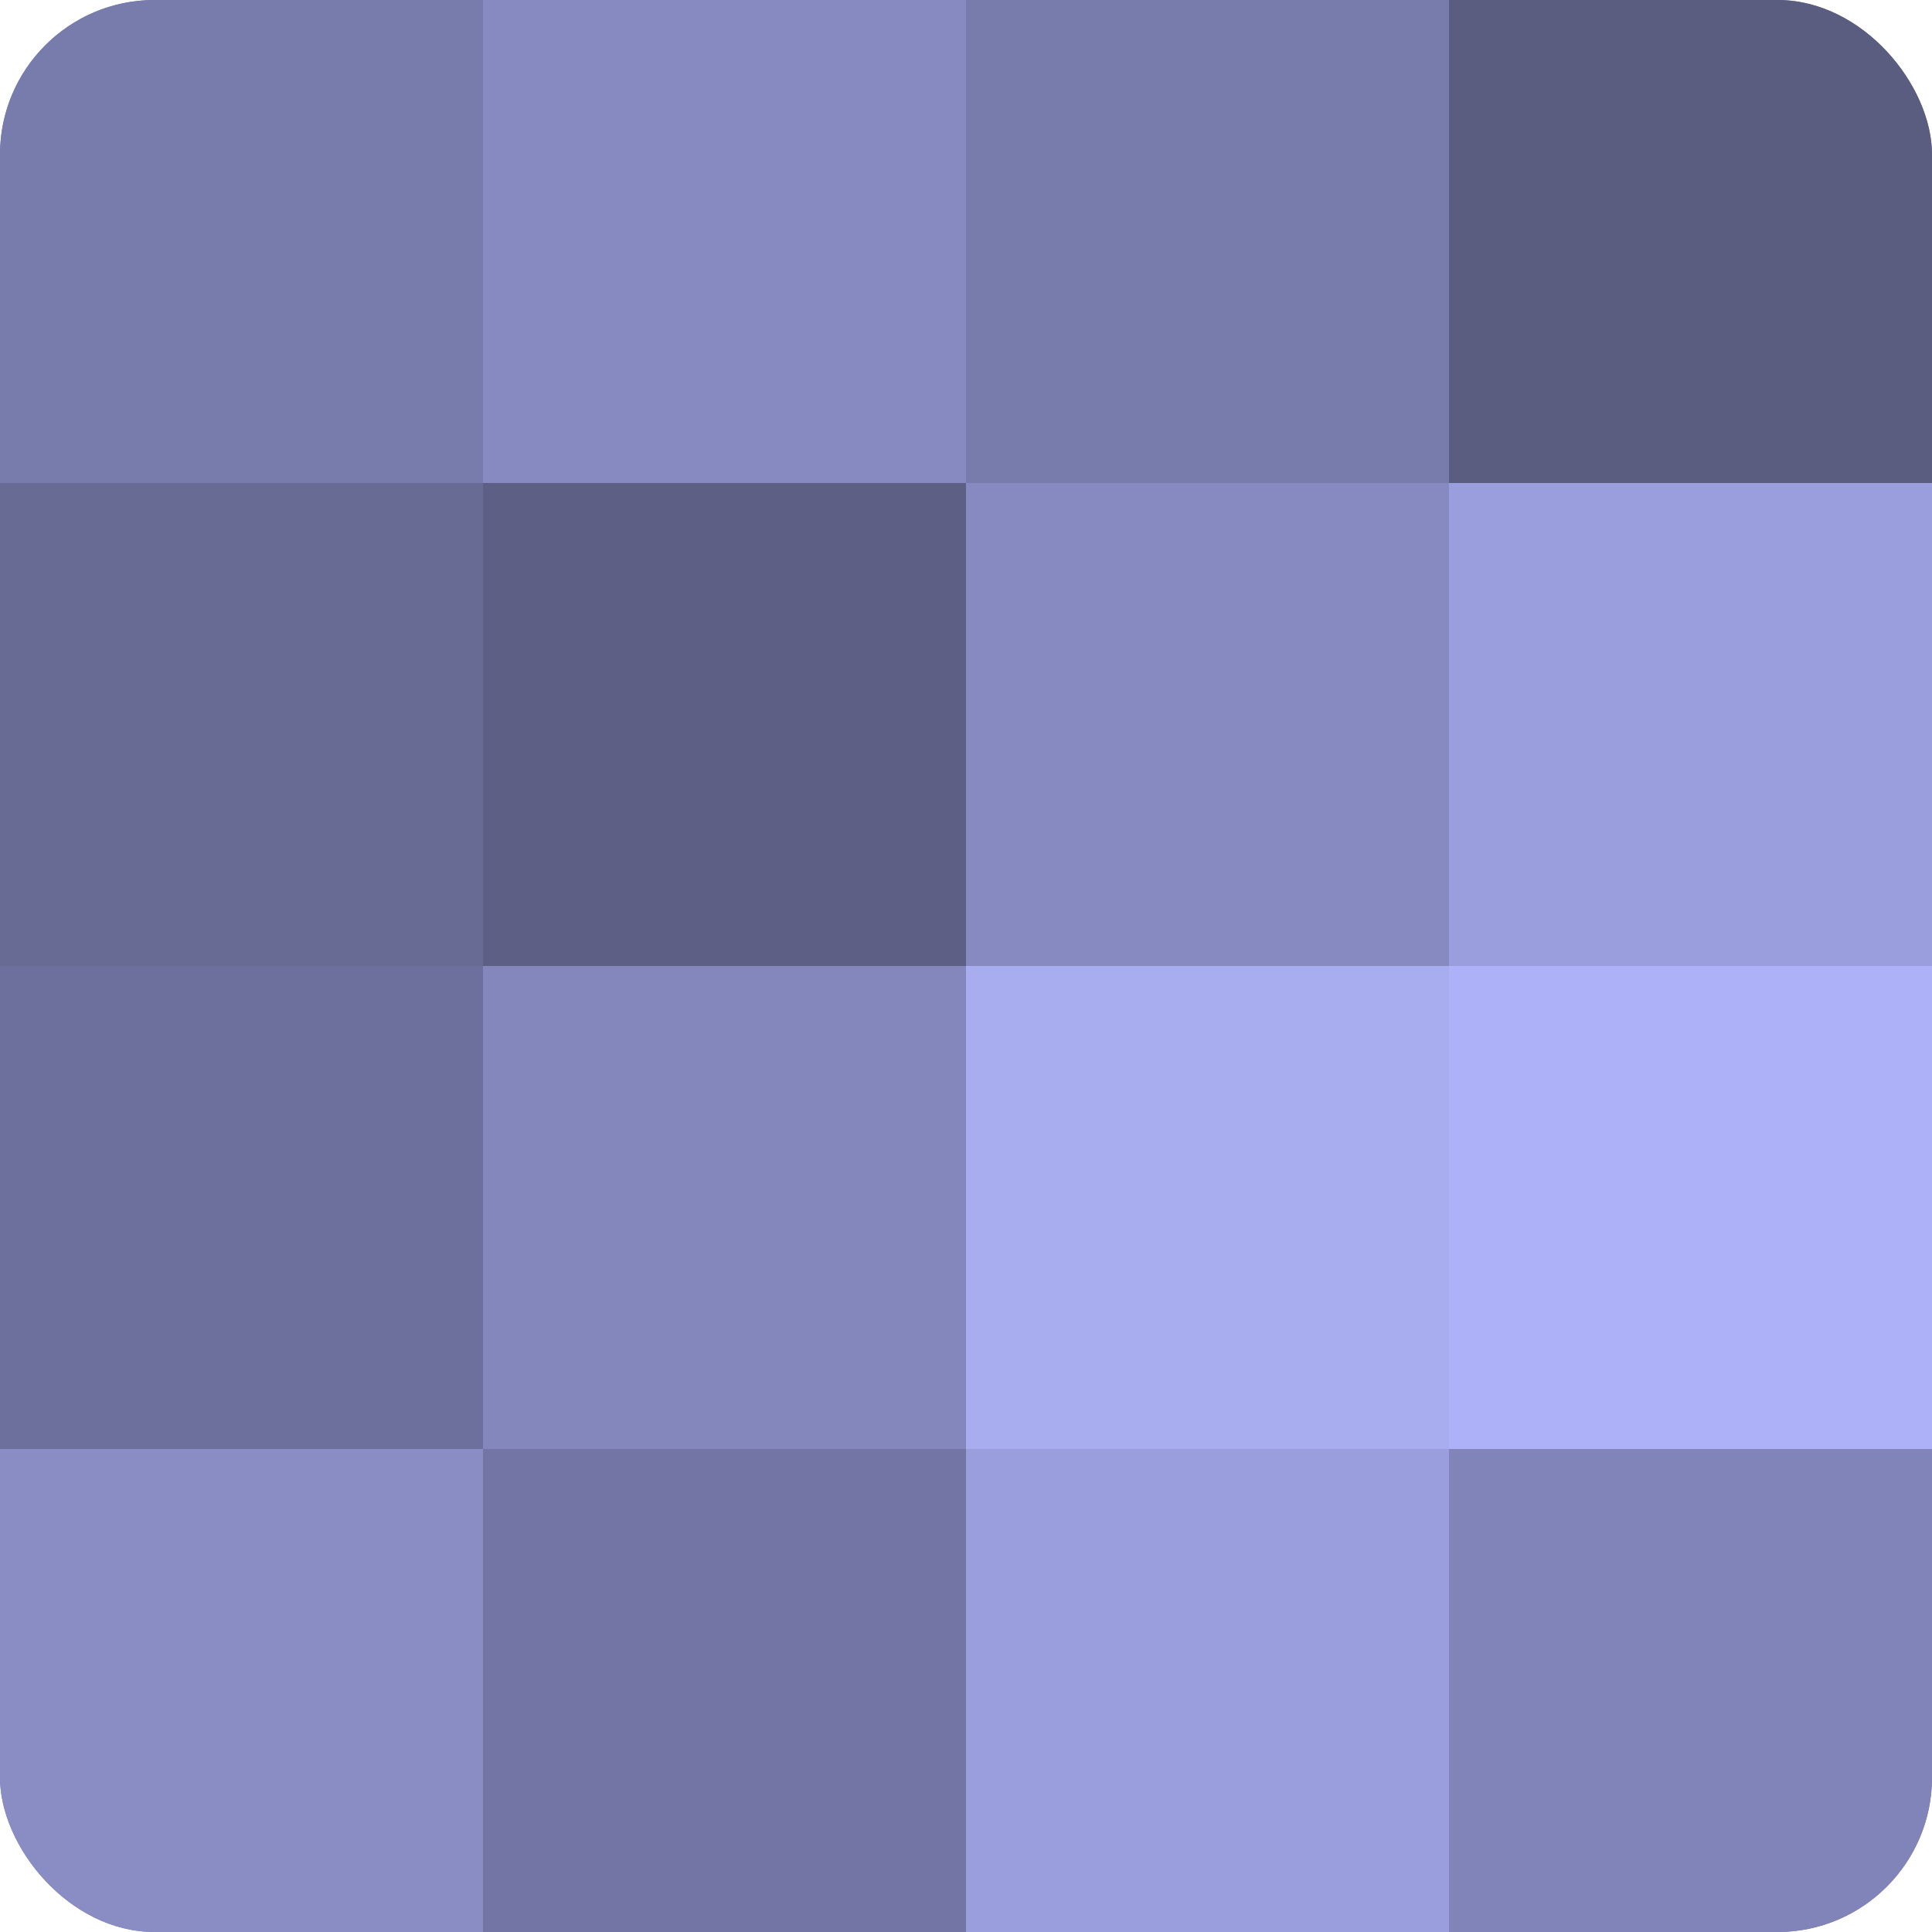
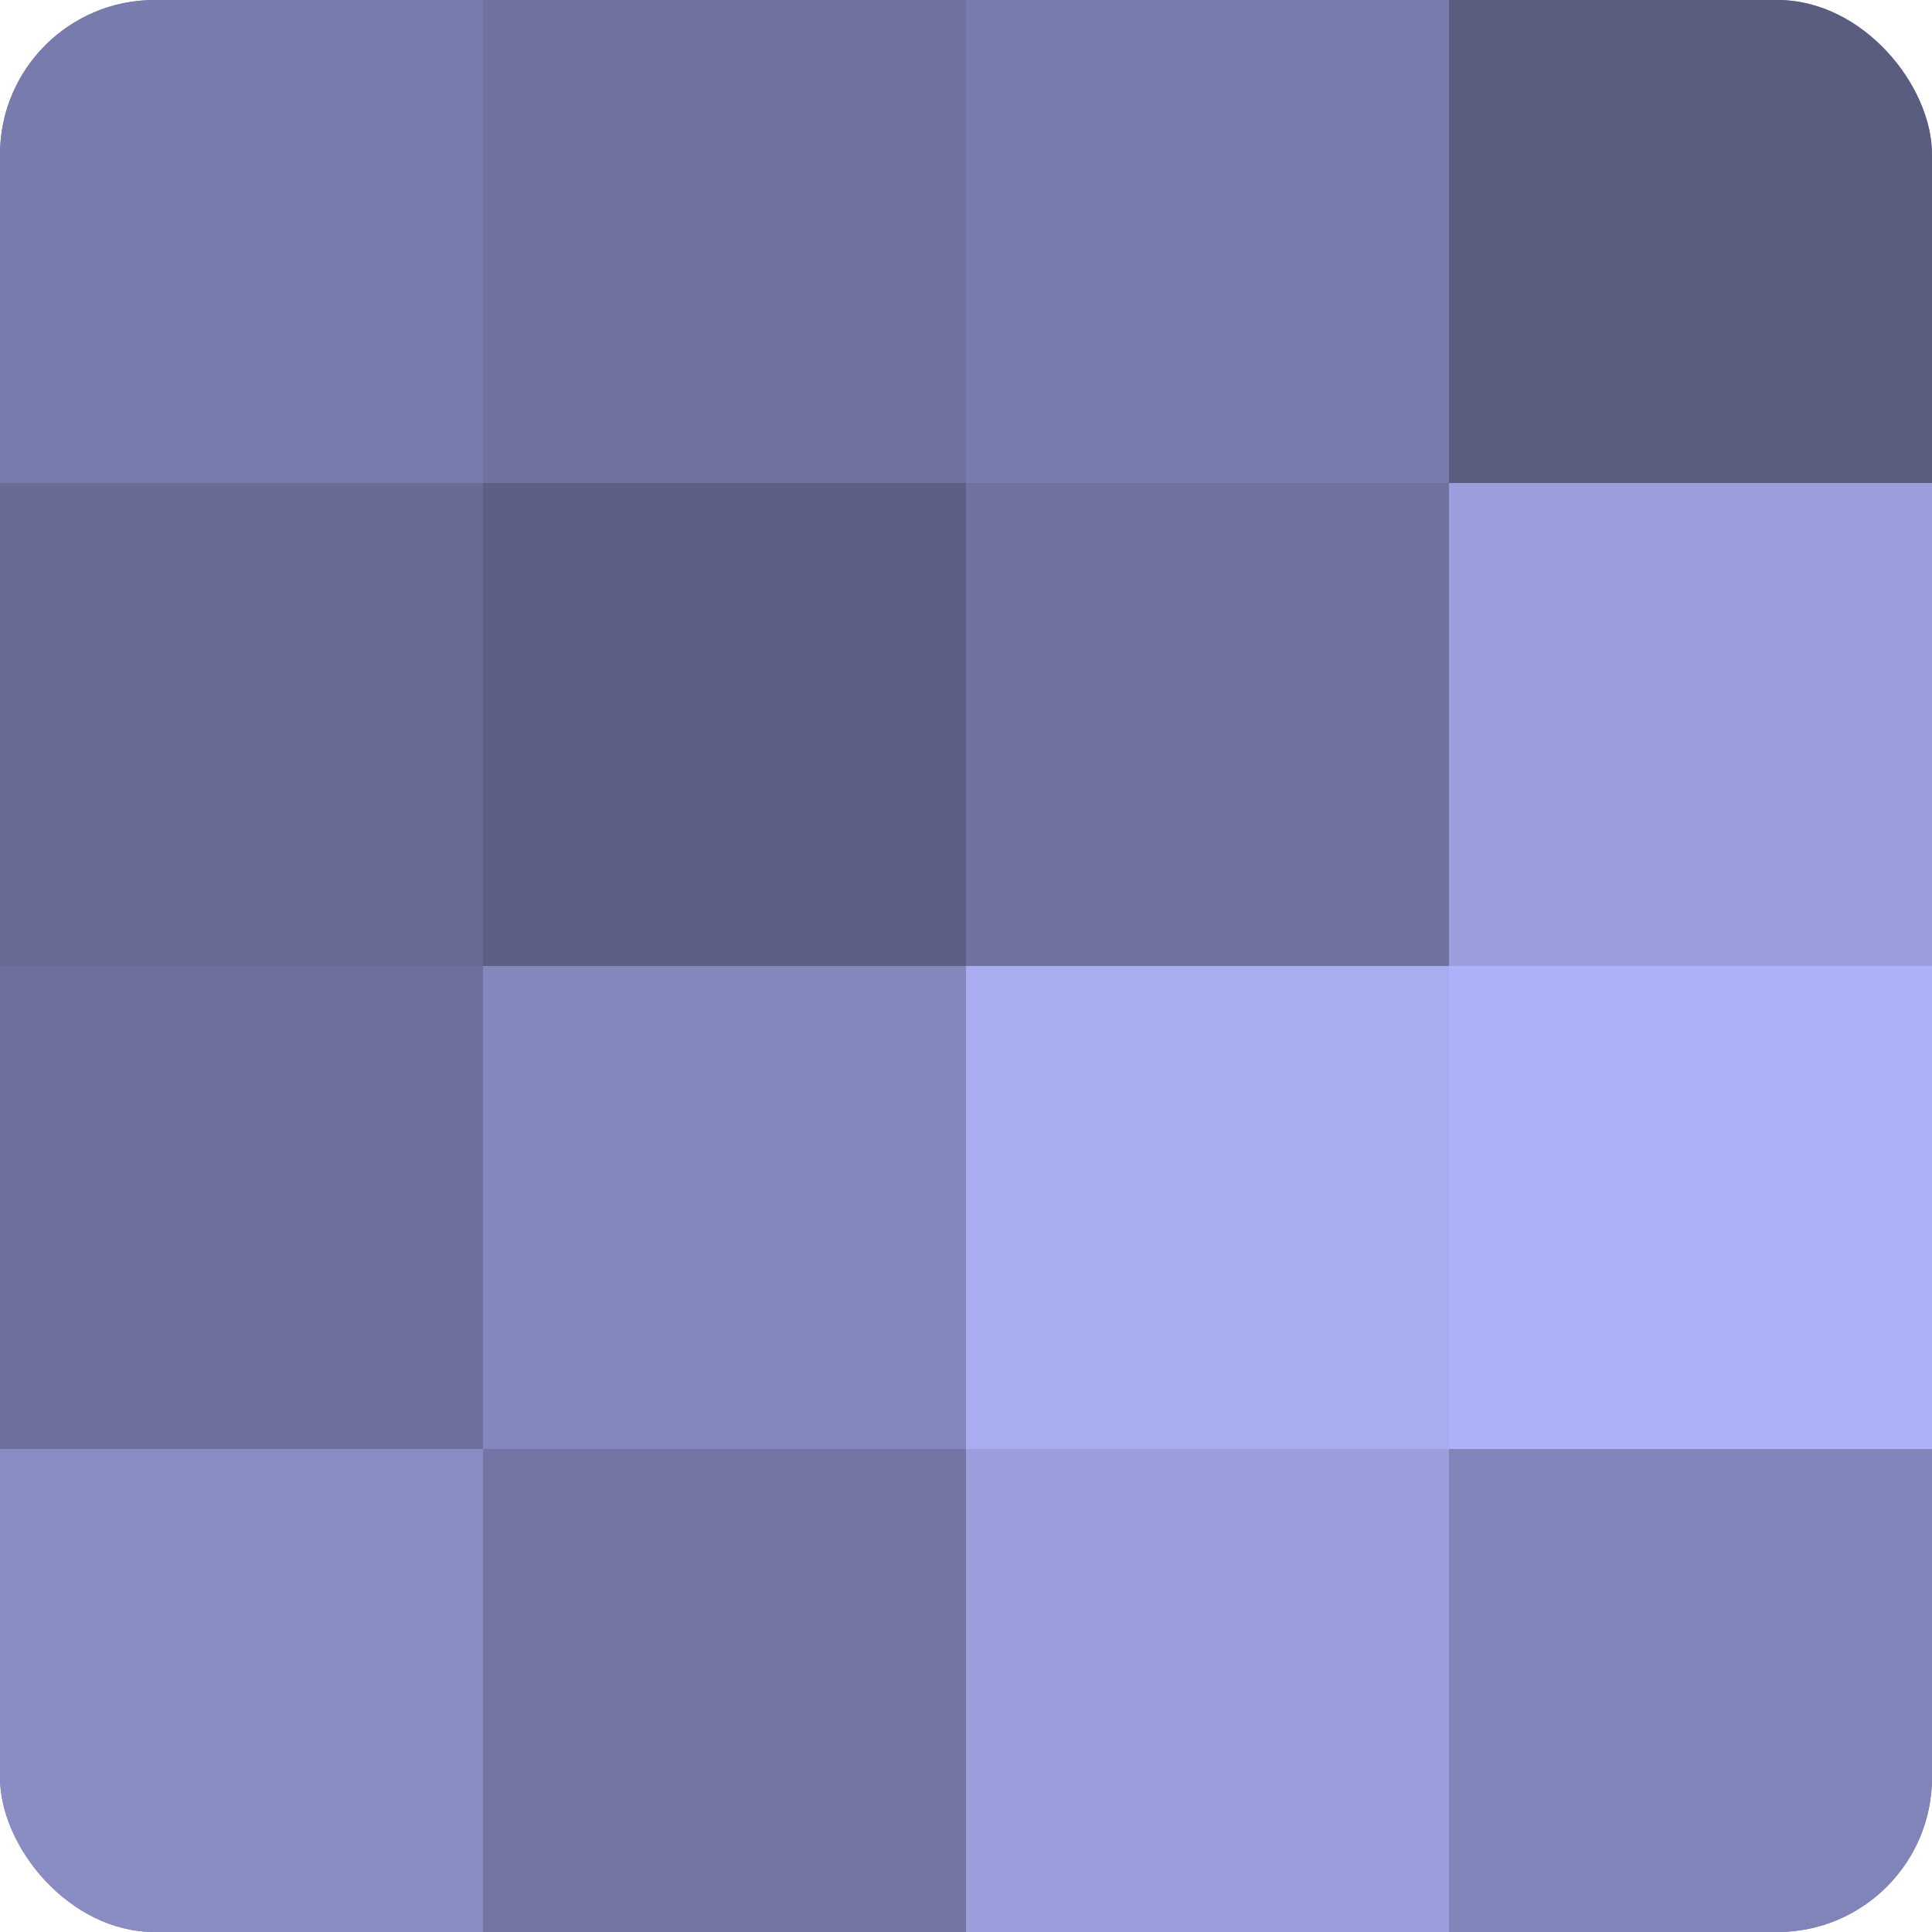
<svg xmlns="http://www.w3.org/2000/svg" width="60" height="60" viewBox="0 0 100 100" preserveAspectRatio="xMidYMid meet">
  <defs>
    <clipPath id="c" width="100" height="100">
      <rect width="100" height="100" rx="8" ry="8" />
    </clipPath>
  </defs>
  <g clip-path="url(#c)">
    <rect width="100" height="100" fill="#7073a0" />
    <rect width="25" height="25" fill="#787cac" />
    <rect y="25" width="25" height="25" fill="#686b94" />
    <rect y="50" width="25" height="25" fill="#6d709c" />
    <rect y="75" width="25" height="25" fill="#898dc4" />
-     <rect x="25" width="25" height="25" fill="#868ac0" />
    <rect x="25" y="25" width="25" height="25" fill="#5d5f84" />
    <rect x="25" y="50" width="25" height="25" fill="#8487bc" />
    <rect x="25" y="75" width="25" height="25" fill="#7376a4" />
    <rect x="50" width="25" height="25" fill="#787cac" />
-     <rect x="50" y="25" width="25" height="25" fill="#868ac0" />
    <rect x="50" y="50" width="25" height="25" fill="#a8adf0" />
    <rect x="50" y="75" width="25" height="25" fill="#9a9edc" />
    <rect x="75" width="25" height="25" fill="#5a5c80" />
    <rect x="75" y="25" width="25" height="25" fill="#9a9edc" />
    <rect x="75" y="50" width="25" height="25" fill="#adb2f8" />
    <rect x="75" y="75" width="25" height="25" fill="#8184b8" />
  </g>
</svg>